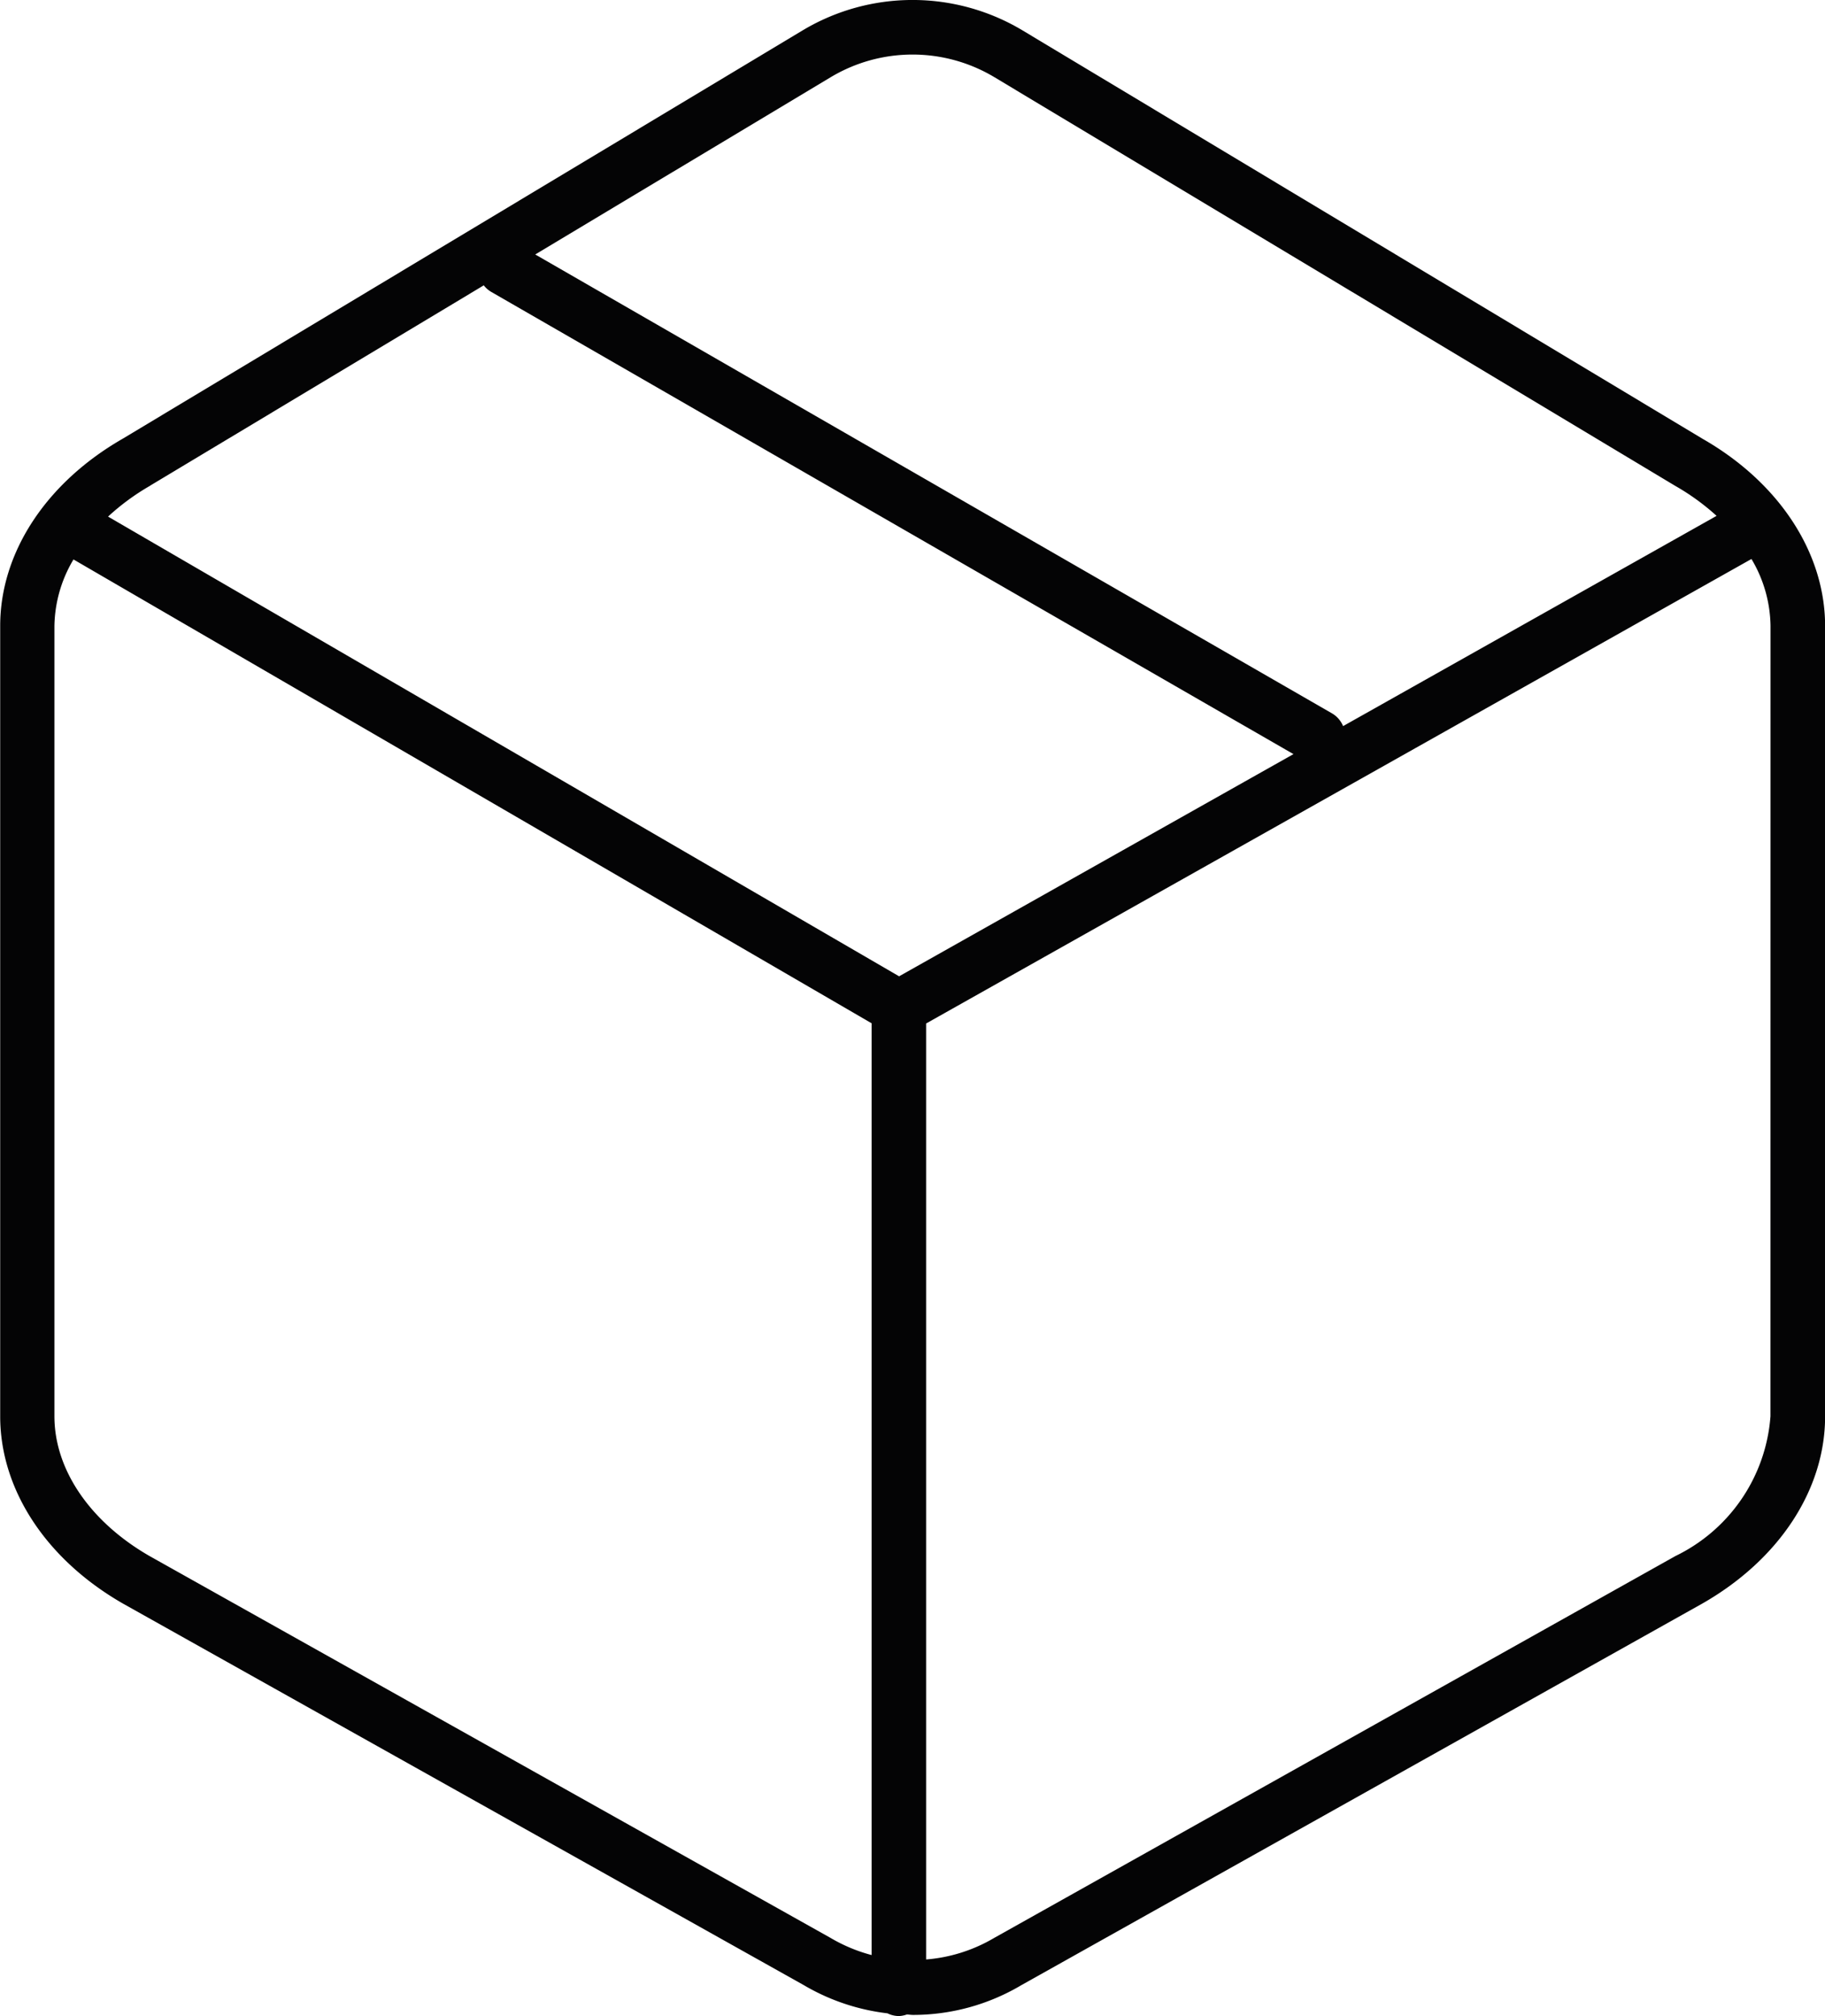
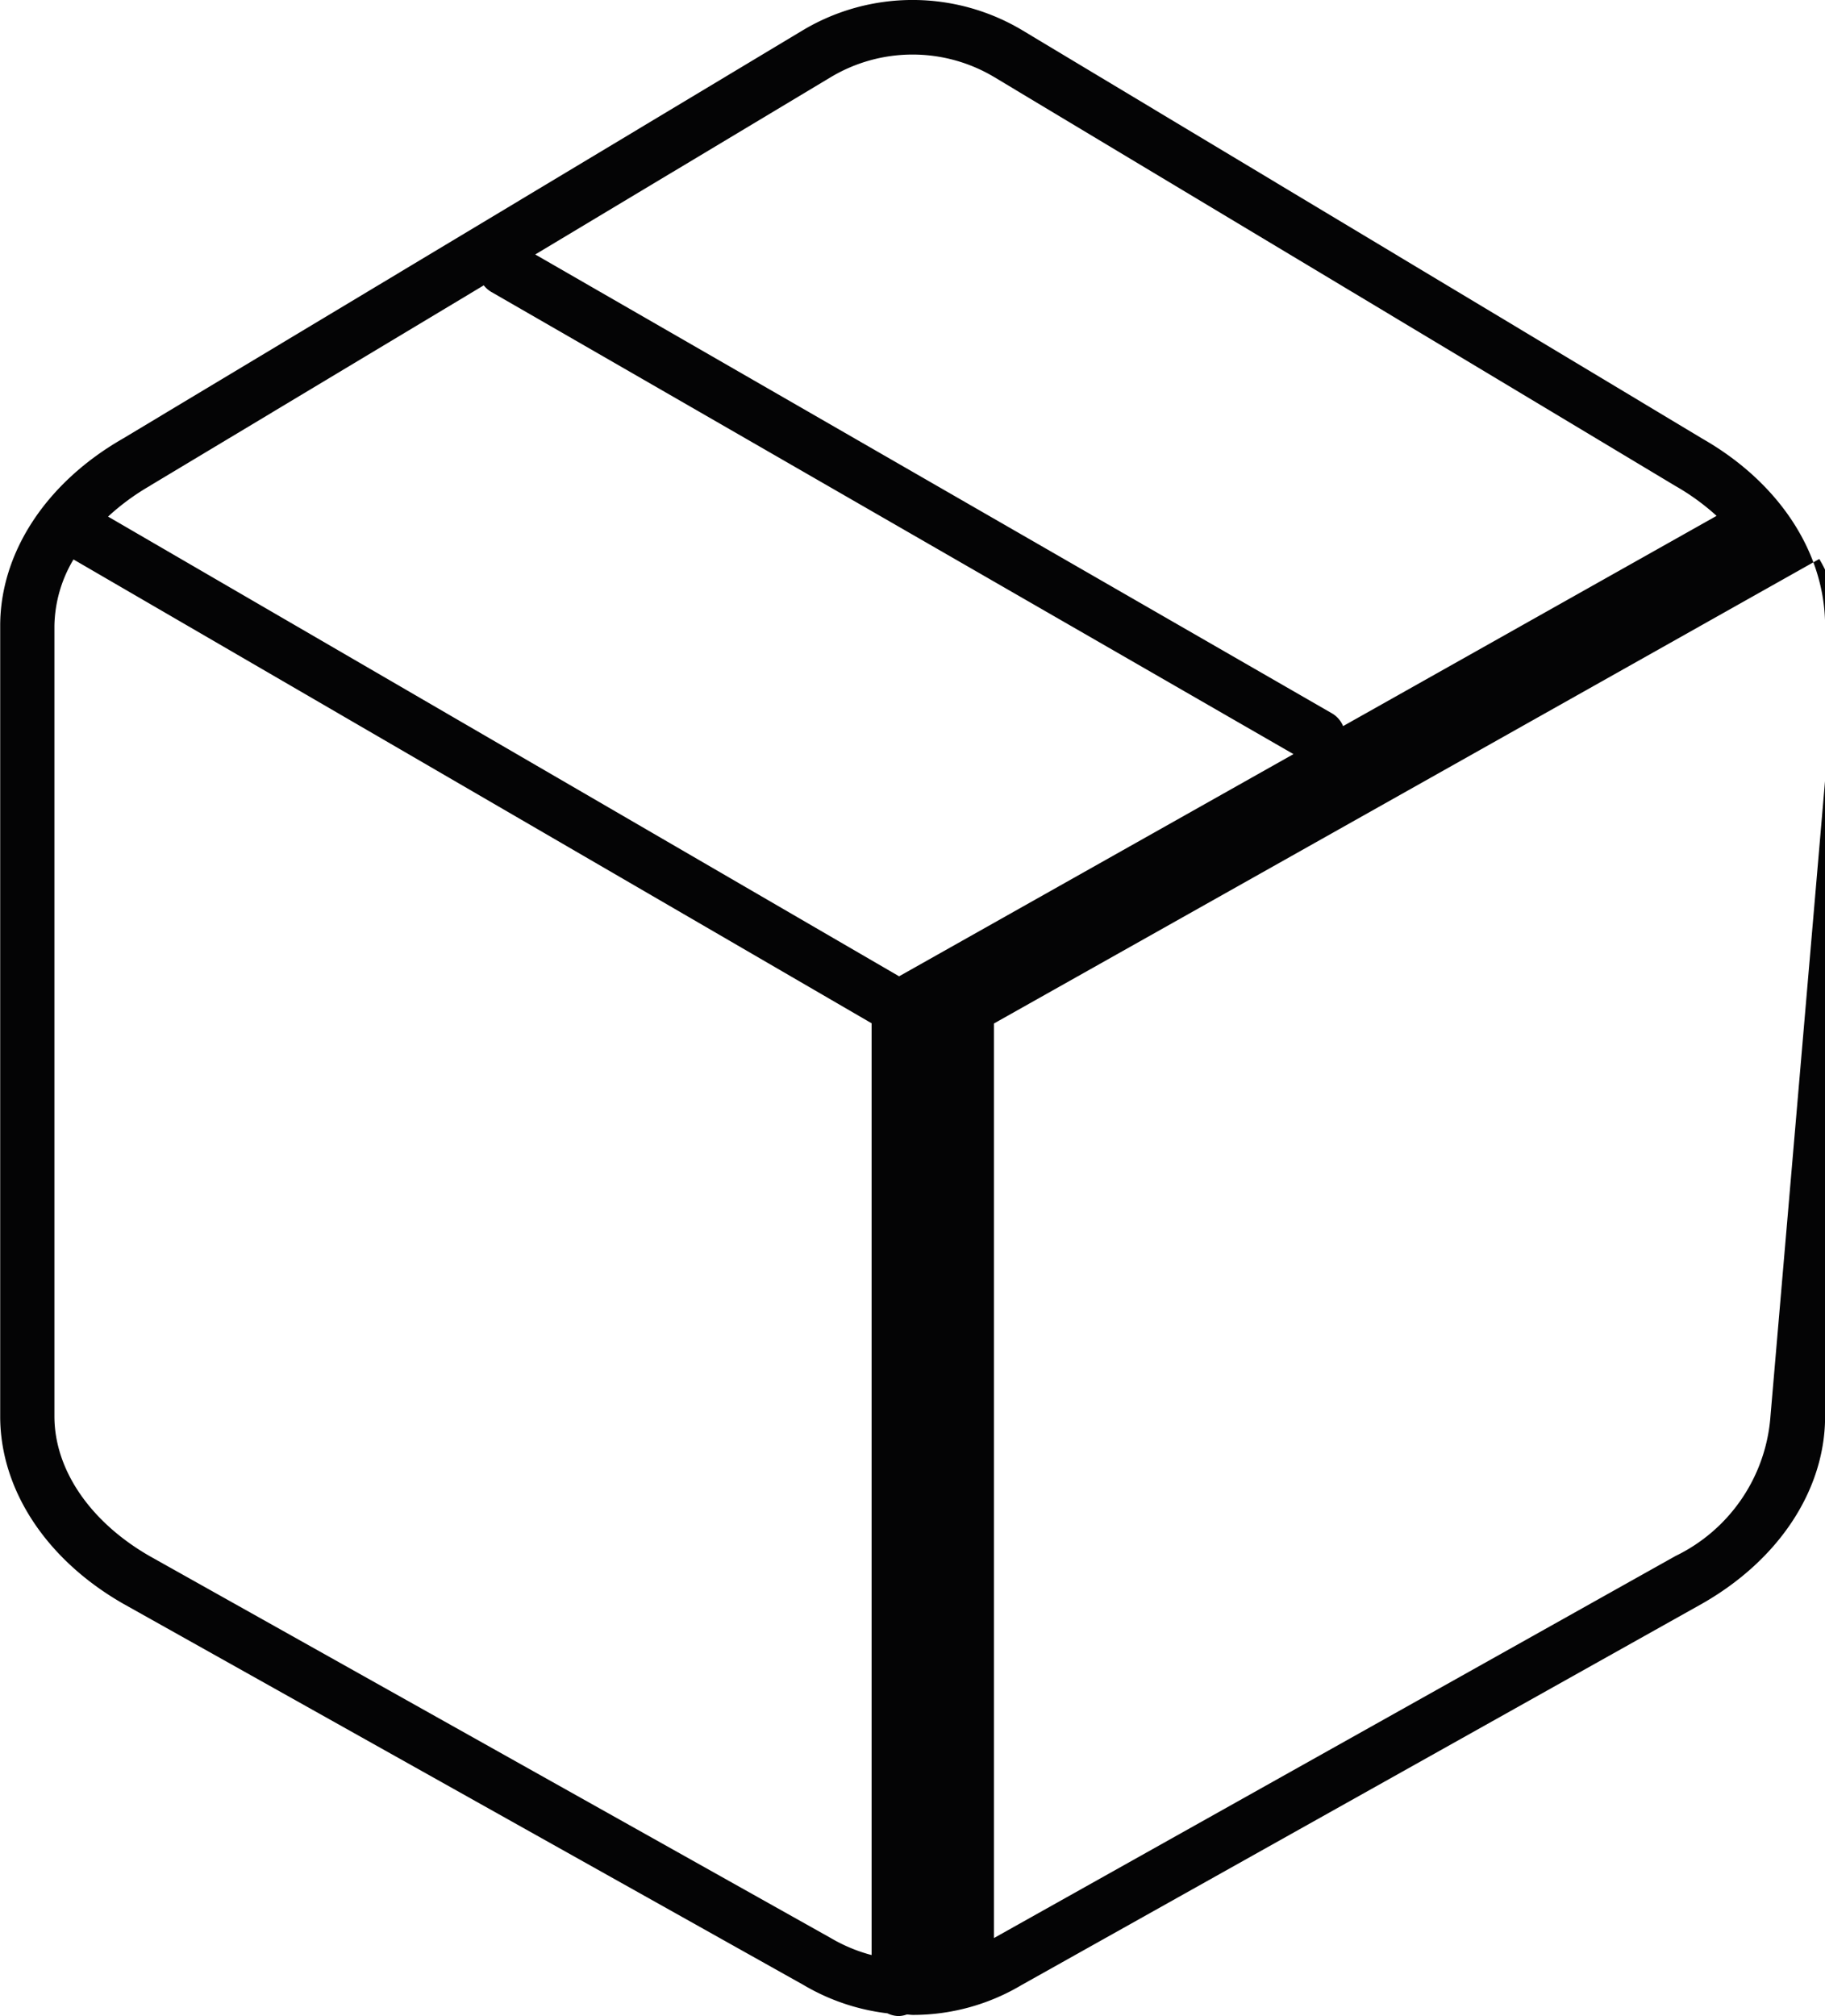
<svg xmlns="http://www.w3.org/2000/svg" width="67" height="74" viewBox="0 0 67 74">
  <defs>
    <style>.a{fill:#040405;}</style>
  </defs>
-   <path class="a" d="M287.265,501.477l-25-15.01a7.857,7.857,0,0,0-8.025,0l-24.983,15c-2.819,1.618-4.5,4.187-4.5,6.87v29.014c0,2.686,1.684,5.255,4.512,6.875l24.978,13.995a7.861,7.861,0,0,0,3.084,1.042.97.97,0,0,0,.426.1.981.981,0,0,0,.282-.057c.075,0,.15.015.225.015a7.785,7.785,0,0,0,3.982-1.092l25.008-14.011c2.817-1.611,4.5-4.179,4.5-6.87h0V508.337C291.75,505.653,290.067,503.083,287.265,501.477Zm-32-13.288a5.847,5.847,0,0,1,5.975,0L286.253,503.2a8.536,8.536,0,0,1,1.517,1.1l-13.712,7.717a.971.971,0,0,0-.394-.46L244.4,494.706Zm-25,15,12.245-7.35a.974.974,0,0,0,.273.24l29.453,16.966L257.758,521.2l-29.041-16.873A8.584,8.584,0,0,1,230.265,503.192Zm-.017,39.294c-2.19-1.257-3.5-3.176-3.5-5.135V508.337a4.9,4.9,0,0,1,.7-2.437l29.3,17.024v34.2a5.945,5.945,0,0,1-1.511-.632Zm59.5-5.136a6.206,6.206,0,0,1-3.488,5.131L261.24,556.5a5.818,5.818,0,0,1-2.49.786V522.932l30.3-17.049a4.914,4.914,0,0,1,.7,2.454Z" transform="translate(-224.75 -485.366)" />
+   <path class="a" d="M287.265,501.477l-25-15.01a7.857,7.857,0,0,0-8.025,0l-24.983,15c-2.819,1.618-4.5,4.187-4.5,6.87v29.014c0,2.686,1.684,5.255,4.512,6.875l24.978,13.995a7.861,7.861,0,0,0,3.084,1.042.97.97,0,0,0,.426.1.981.981,0,0,0,.282-.057c.075,0,.15.015.225.015a7.785,7.785,0,0,0,3.982-1.092l25.008-14.011c2.817-1.611,4.5-4.179,4.5-6.87h0V508.337C291.75,505.653,290.067,503.083,287.265,501.477Zm-32-13.288a5.847,5.847,0,0,1,5.975,0L286.253,503.2a8.536,8.536,0,0,1,1.517,1.1l-13.712,7.717a.971.971,0,0,0-.394-.46L244.4,494.706Zm-25,15,12.245-7.35a.974.974,0,0,0,.273.24l29.453,16.966L257.758,521.2l-29.041-16.873A8.584,8.584,0,0,1,230.265,503.192Zm-.017,39.294c-2.19-1.257-3.5-3.176-3.5-5.135V508.337a4.9,4.9,0,0,1,.7-2.437l29.3,17.024v34.2a5.945,5.945,0,0,1-1.511-.632Zm59.5-5.136a6.206,6.206,0,0,1-3.488,5.131L261.24,556.5V522.932l30.3-17.049a4.914,4.914,0,0,1,.7,2.454Z" transform="translate(-224.75 -485.366)" />
</svg>